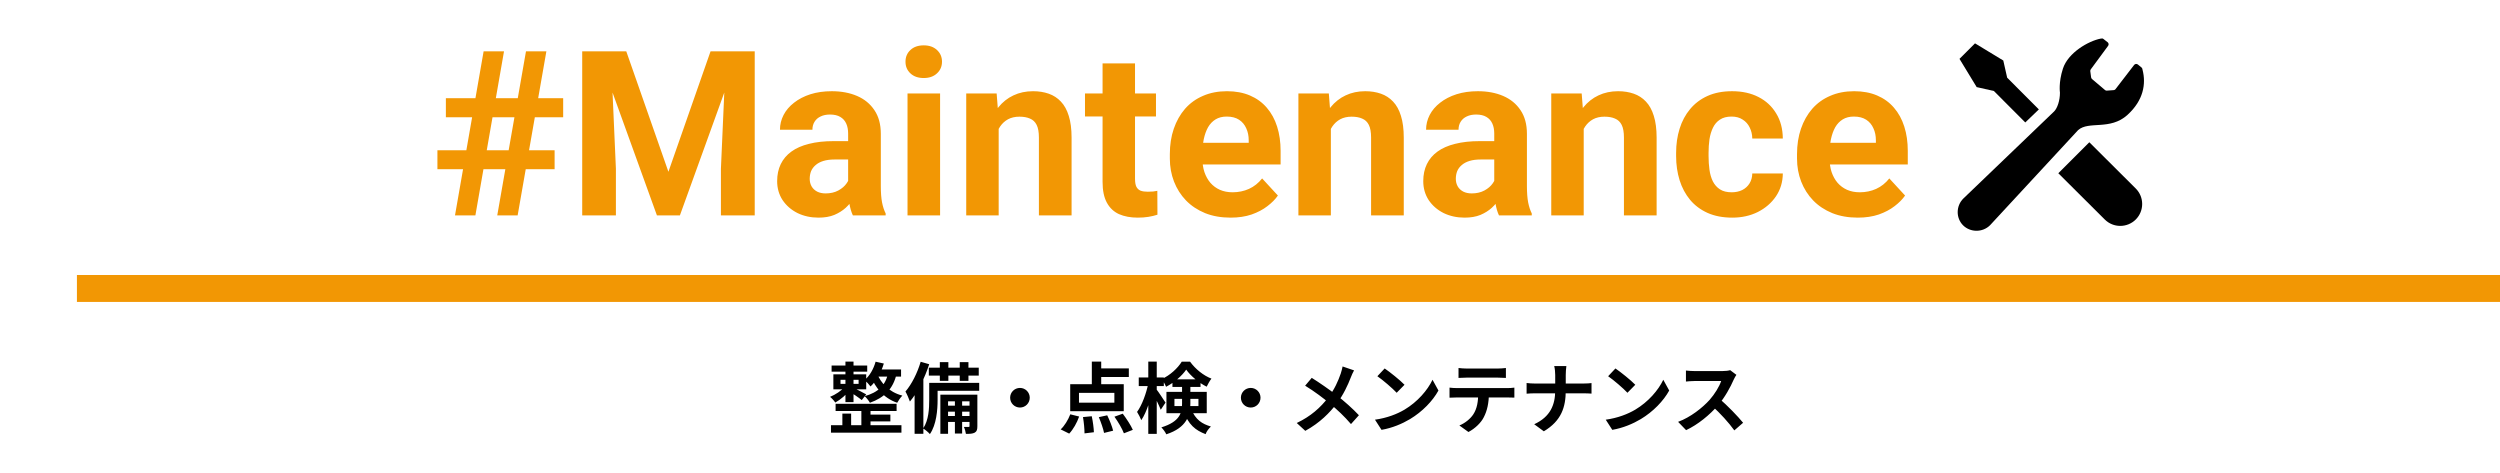
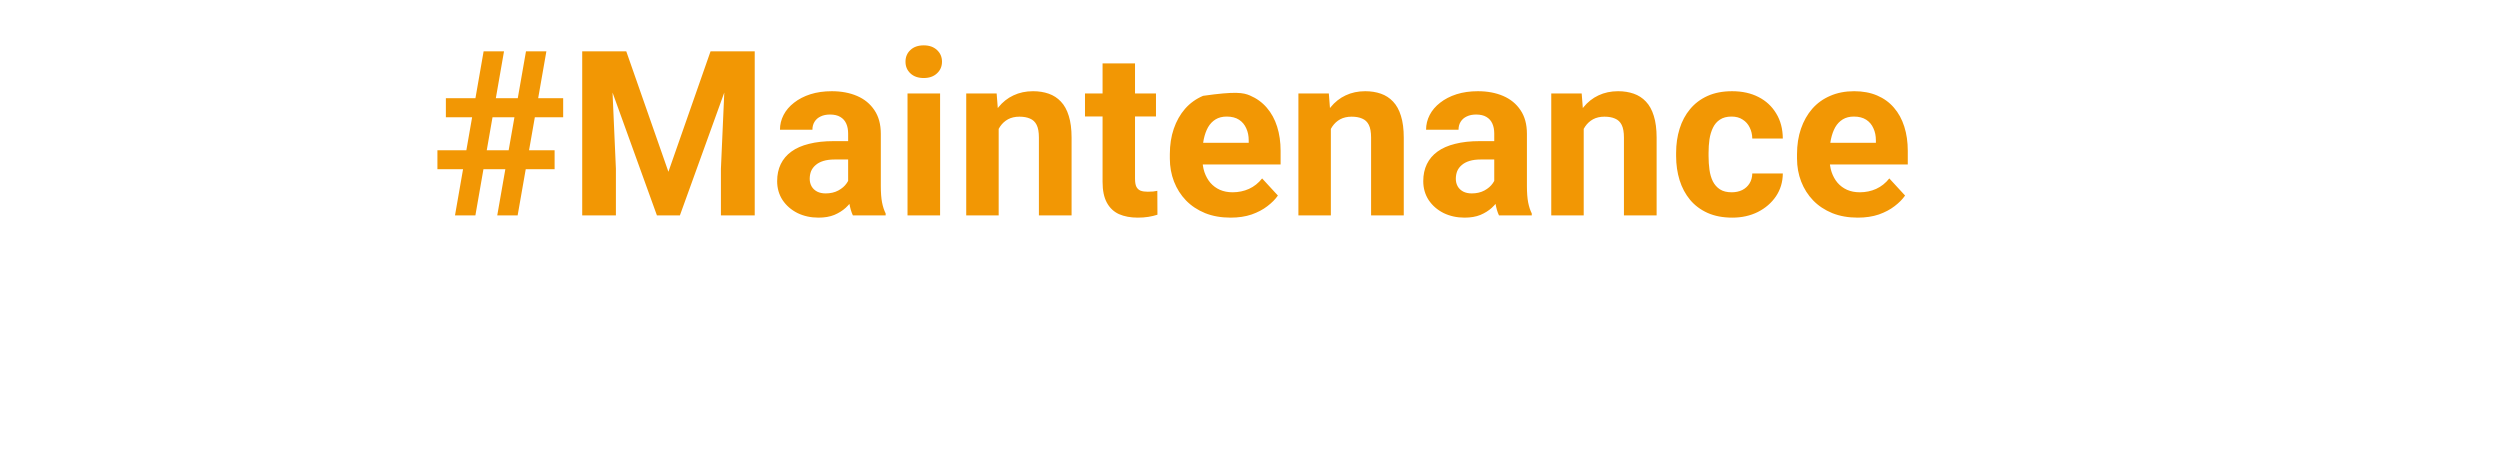
<svg xmlns="http://www.w3.org/2000/svg" width="650" height="123" viewBox="0 0 650 123" fill="none">
-   <path d="M20 75C266.03 75 403.97 75 650 75" stroke="#F29704" stroke-width="7" />
-   <path d="M217.255 104.98H233.115V106.86H217.255V104.98ZM216.215 95.04H225.475V96.64H216.215V95.04ZM225.255 107.8H231.495V109.56H225.255V107.8ZM216.055 110.56H234.375V112.5H216.055V110.56ZM223.955 105.74H226.335V111.5H223.955V105.74ZM219.815 94.02H221.915V104.56H219.815V94.02ZM219.015 107.54H221.295V111.68H219.015V107.54ZM218.535 98.74V99.8H223.235V98.74H218.535ZM216.675 97.32H225.215V101.22H216.675V97.32ZM221.995 100.88C222.635 101.16 224.675 102.22 225.215 102.54L224.055 104.02C223.335 103.42 221.675 102.3 220.855 101.8L221.995 100.88ZM227.655 94.04L229.795 94.52C229.095 96.86 227.855 99.1 226.335 100.48C226.035 100.04 225.255 99.2 224.795 98.82C226.135 97.7 227.135 95.92 227.655 94.04ZM227.695 96.06H234.275V97.92H226.775L227.695 96.06ZM230.915 96.92L233.135 97.12C232.215 101.18 229.875 103.4 226.175 104.72C225.935 104.26 225.255 103.38 224.815 103C228.235 102.06 230.295 100.2 230.915 96.92ZM228.075 97.16C228.935 99.44 231.015 101.92 234.615 102.86C234.175 103.28 233.575 104.16 233.275 104.72C229.615 103.48 227.475 100.56 226.535 98.02L228.075 97.16ZM219.615 100.6L221.115 101.22C220.195 102.5 218.535 103.92 217.175 104.66C216.875 104.2 216.255 103.52 215.815 103.18C217.175 102.64 218.775 101.58 219.615 100.6ZM244.355 94.16H246.575V99.02H244.355V94.16ZM249.535 94.16H251.795V99.02H249.535V94.16ZM248.275 103.3H250.155V112.72H248.275V103.3ZM241.495 95.6H254.475V97.66H241.495V95.6ZM245.695 105.48H252.775V107.04H245.695V105.48ZM245.695 108.16H252.775V109.7H245.695V108.16ZM242.575 99.54H254.595V101.6H242.575V99.54ZM241.595 99.54H243.775V103.96C243.775 106.58 243.475 110.42 241.775 112.86C241.415 112.44 240.495 111.66 240.015 111.4C241.475 109.24 241.595 106.18 241.595 103.92V99.54ZM244.495 102.62H253.035V104.34H246.495V112.78H244.495V102.62ZM252.075 102.62H254.115V110.78C254.115 111.66 253.995 112.16 253.435 112.48C252.875 112.78 252.155 112.82 251.135 112.8C251.075 112.28 250.855 111.5 250.615 111C251.155 111.02 251.655 111.02 251.835 111C252.035 111 252.075 110.94 252.075 110.74V102.62ZM239.375 94.06L241.595 94.7C240.455 98.2 238.615 102 236.575 104.4C236.375 103.8 235.795 102.44 235.415 101.8C237.035 99.92 238.515 96.98 239.375 94.06ZM237.795 99.54L240.015 97.34L240.075 97.38V112.78H237.795V99.54ZM265.195 100.86C266.595 100.86 267.735 102 267.735 103.4C267.735 104.82 266.595 105.96 265.195 105.96C263.775 105.96 262.635 104.82 262.635 103.4C262.635 102 263.775 100.86 265.195 100.86ZM283.875 94.02H286.315V100.96H283.875V94.02ZM280.535 102.14V104.7H289.735V102.14H280.535ZM278.255 99.9H292.175V106.92H278.255V99.9ZM284.995 95.78H293.495V98.02H284.995V95.78ZM281.575 108.44L283.855 108.22C284.155 109.58 284.375 111.32 284.415 112.38L281.975 112.68C281.975 111.6 281.815 109.82 281.575 108.44ZM285.695 108.46L287.875 107.98C288.495 109.24 289.155 110.9 289.415 111.98L287.055 112.56C286.855 111.52 286.255 109.78 285.695 108.46ZM289.755 108.34L291.915 107.56C292.875 108.84 294.035 110.6 294.535 111.76L292.215 112.66C291.795 111.52 290.715 109.68 289.755 108.34ZM278.275 107.72L280.575 108.3C280.015 109.92 279.035 111.64 277.995 112.74L275.775 111.64C276.735 110.78 277.715 109.18 278.275 107.72ZM296.075 98.14H302.595V100.38H296.075V98.14ZM298.555 94.02H300.755V112.8H298.555V94.02ZM298.555 99.68L299.895 100.14C299.335 103.32 298.155 107.2 296.735 109.24C296.495 108.6 295.995 107.68 295.635 107.1C296.915 105.36 298.055 102.22 298.555 99.68ZM300.655 101.2C301.095 101.72 302.695 104.14 303.035 104.68L301.795 106.54C301.355 105.38 300.235 103.14 299.715 102.2L300.655 101.2ZM304.835 98.62H312.135V100.6H304.835V98.62ZM308.415 96.1C307.315 97.72 305.255 99.5 303.175 100.56C302.935 99.94 302.435 99.06 302.055 98.54C304.195 97.62 306.215 95.72 307.255 94.04H309.415C310.815 95.96 312.875 97.64 314.975 98.44C314.515 99.02 314.055 99.88 313.735 100.54C311.775 99.58 309.575 97.76 308.415 96.1ZM305.355 103.7V105.58H311.595V103.7H305.355ZM303.275 101.88H313.755V107.44H303.275V101.88ZM307.335 99.88H309.495V104.98C309.495 107.94 308.555 111.2 303.235 112.92C303.035 112.42 302.355 111.5 301.955 111.12C306.815 109.62 307.335 107.28 307.335 104.92V99.88ZM309.635 106.24C310.895 109.24 312.555 110.2 314.835 110.9C314.295 111.4 313.695 112.18 313.455 112.88C310.855 111.88 308.975 110.48 307.615 106.66L309.635 106.24ZM325.195 100.86C326.595 100.86 327.735 102 327.735 103.4C327.735 104.82 326.595 105.96 325.195 105.96C323.775 105.96 322.635 104.82 322.635 103.4C322.635 102 323.775 100.86 325.195 100.86ZM352.055 96.3C351.775 96.76 351.395 97.64 351.215 98.12C350.455 100.1 349.235 102.74 347.575 104.9C345.715 107.3 343.255 109.88 339.375 112.02L337.155 109.98C340.795 108.24 343.295 106.02 345.415 103.26C346.995 101.18 347.895 99.12 348.595 97.12C348.775 96.6 348.975 95.78 349.075 95.28L352.055 96.3ZM341.055 98.24C343.035 99.48 345.775 101.38 347.455 102.7C349.595 104.36 351.695 106.24 353.315 107.96L351.255 110.26C349.515 108.22 347.755 106.58 345.635 104.82C344.195 103.62 341.855 101.82 339.335 100.28L341.055 98.24ZM360.015 95.8C361.395 96.74 363.995 98.82 365.175 100.04L363.135 102.12C362.095 101 359.575 98.82 358.115 97.82L360.015 95.8ZM357.495 109.12C360.635 108.68 363.215 107.66 365.155 106.52C368.575 104.48 371.175 101.44 372.455 98.74L373.995 101.54C372.495 104.26 369.835 107.02 366.615 108.96C364.575 110.18 361.995 111.28 359.195 111.76L357.495 109.12ZM379.215 95.68C379.855 95.76 380.675 95.82 381.355 95.82C382.615 95.82 388.215 95.82 389.395 95.82C390.055 95.82 390.855 95.76 391.535 95.68V98.26C390.855 98.22 390.075 98.18 389.395 98.18C388.215 98.18 382.615 98.18 381.355 98.18C380.675 98.18 379.815 98.22 379.215 98.26V95.68ZM376.875 100.78C377.475 100.86 378.175 100.9 378.795 100.9C380.055 100.9 390.715 100.9 391.895 100.9C392.315 100.9 393.195 100.88 393.735 100.78V103.38C393.215 103.36 392.455 103.34 391.895 103.34C390.715 103.34 380.055 103.34 378.795 103.34C378.215 103.34 377.435 103.36 376.875 103.4V100.78ZM387.115 102.18C387.115 104.8 386.655 106.8 385.795 108.46C385.115 109.86 383.555 111.4 381.795 112.32L379.435 110.62C380.855 110.06 382.275 108.92 383.055 107.74C384.055 106.22 384.335 104.34 384.335 102.2L387.115 102.18ZM404.355 97.52C404.355 96.86 404.275 95.82 404.095 95.18H407.255C407.155 95.82 407.095 96.92 407.095 97.54C407.095 98.66 407.095 100.16 407.095 101.5C407.095 105.84 405.975 109.4 401.395 112.14L398.895 110.3C403.115 108.36 404.355 105.22 404.355 101.5C404.355 100.16 404.355 98.64 404.355 97.52ZM396.915 99.58C397.535 99.66 398.355 99.72 399.155 99.72C400.295 99.72 410.375 99.72 411.595 99.72C412.515 99.72 413.375 99.66 413.795 99.6V102.34C413.375 102.3 412.375 102.26 411.575 102.26C410.375 102.26 400.295 102.26 399.215 102.26C398.355 102.26 397.555 102.3 396.915 102.36V99.58ZM420.015 95.8C421.395 96.74 423.995 98.82 425.175 100.04L423.135 102.12C422.095 101 419.575 98.82 418.115 97.82L420.015 95.8ZM417.495 109.12C420.635 108.68 423.215 107.66 425.155 106.52C428.575 104.48 431.175 101.44 432.455 98.74L433.995 101.54C432.495 104.26 429.835 107.02 426.615 108.96C424.575 110.18 421.995 111.28 419.195 111.76L417.495 109.12ZM451.465 97.46C451.305 97.68 450.945 98.28 450.765 98.7C449.945 100.6 448.465 103.32 446.745 105.32C444.505 107.9 441.485 110.38 438.385 111.84L436.305 109.68C439.545 108.48 442.625 106.04 444.505 103.96C445.825 102.46 447.045 100.48 447.505 99.06C446.665 99.06 441.565 99.06 440.705 99.06C439.885 99.06 438.785 99.16 438.345 99.2V96.34C438.885 96.42 440.125 96.48 440.705 96.48C441.765 96.48 446.885 96.48 447.765 96.48C448.645 96.48 449.425 96.38 449.845 96.24L451.465 97.46ZM447.005 103.66C449.065 105.34 451.905 108.32 453.205 109.92L450.925 111.9C449.445 109.84 447.265 107.46 445.125 105.52L447.005 103.66Z" fill="black" />
-   <path d="M118.299 56L125.74 13.344H131.043L123.602 56H118.299ZM129.285 56L136.756 13.344H142.059L134.588 56H129.285ZM146.424 30.482H115.926V25.531H146.424V30.482ZM144.197 43.988H113.729V39.066H144.197V43.988ZM155.389 13.344H162.83L173.787 44.662L184.744 13.344H192.186L176.775 56H170.799L155.389 13.344ZM151.375 13.344H158.787L160.135 43.871V56H151.375V13.344ZM188.787 13.344H196.229V56H187.439V43.871L188.787 13.344ZM220.516 48.852V34.73C220.516 33.715 220.35 32.846 220.018 32.123C219.686 31.381 219.168 30.805 218.465 30.395C217.781 29.984 216.893 29.779 215.799 29.779C214.861 29.779 214.051 29.945 213.367 30.277C212.684 30.59 212.156 31.049 211.785 31.654C211.414 32.24 211.229 32.934 211.229 33.734H202.791C202.791 32.387 203.104 31.107 203.729 29.896C204.354 28.686 205.262 27.621 206.453 26.703C207.645 25.766 209.061 25.033 210.701 24.506C212.361 23.979 214.217 23.715 216.268 23.715C218.729 23.715 220.916 24.125 222.83 24.945C224.744 25.766 226.248 26.996 227.342 28.637C228.455 30.277 229.012 32.328 229.012 34.789V48.353C229.012 50.092 229.119 51.518 229.334 52.631C229.549 53.725 229.861 54.682 230.271 55.502V56H221.746C221.336 55.141 221.023 54.066 220.809 52.777C220.613 51.469 220.516 50.16 220.516 48.852ZM221.629 36.693L221.688 41.469H216.971C215.857 41.469 214.891 41.596 214.07 41.85C213.25 42.103 212.576 42.465 212.049 42.934C211.521 43.383 211.131 43.91 210.877 44.516C210.643 45.121 210.525 45.785 210.525 46.508C210.525 47.23 210.691 47.885 211.023 48.471C211.355 49.037 211.834 49.486 212.459 49.818C213.084 50.131 213.816 50.287 214.656 50.287C215.926 50.287 217.029 50.033 217.967 49.525C218.904 49.018 219.627 48.393 220.135 47.65C220.662 46.908 220.936 46.205 220.955 45.541L223.182 49.115C222.869 49.916 222.439 50.746 221.893 51.605C221.365 52.465 220.691 53.275 219.871 54.037C219.051 54.779 218.064 55.395 216.912 55.883C215.76 56.352 214.393 56.586 212.811 56.586C210.799 56.586 208.973 56.185 207.332 55.385C205.711 54.565 204.422 53.441 203.465 52.016C202.527 50.57 202.059 48.93 202.059 47.094C202.059 45.434 202.371 43.959 202.996 42.67C203.621 41.381 204.539 40.297 205.75 39.418C206.98 38.52 208.514 37.846 210.35 37.397C212.186 36.928 214.314 36.693 216.736 36.693H221.629ZM244.422 24.301V56H235.955V24.301H244.422ZM235.428 16.039C235.428 14.809 235.857 13.793 236.717 12.992C237.576 12.191 238.729 11.791 240.174 11.791C241.6 11.791 242.742 12.191 243.602 12.992C244.48 13.793 244.92 14.809 244.92 16.039C244.92 17.27 244.48 18.285 243.602 19.086C242.742 19.887 241.6 20.287 240.174 20.287C238.729 20.287 237.576 19.887 236.717 19.086C235.857 18.285 235.428 17.27 235.428 16.039ZM259.656 31.068V56H251.219V24.301H259.129L259.656 31.068ZM258.426 39.037H256.141C256.141 36.693 256.443 34.584 257.049 32.709C257.654 30.814 258.504 29.203 259.598 27.875C260.691 26.527 261.99 25.502 263.494 24.799C265.018 24.076 266.717 23.715 268.592 23.715C270.076 23.715 271.434 23.93 272.664 24.359C273.895 24.789 274.949 25.473 275.828 26.41C276.727 27.348 277.41 28.588 277.879 30.131C278.367 31.674 278.611 33.559 278.611 35.785V56H270.115V35.756C270.115 34.35 269.92 33.256 269.529 32.475C269.139 31.693 268.562 31.146 267.801 30.834C267.059 30.502 266.141 30.336 265.047 30.336C263.914 30.336 262.928 30.561 262.088 31.01C261.268 31.459 260.584 32.084 260.037 32.885C259.51 33.666 259.109 34.584 258.836 35.639C258.562 36.693 258.426 37.826 258.426 39.037ZM300.555 24.301V30.277H282.098V24.301H300.555ZM286.668 16.479H295.105V46.449C295.105 47.367 295.223 48.07 295.457 48.559C295.711 49.047 296.082 49.389 296.57 49.584C297.059 49.76 297.674 49.848 298.416 49.848C298.943 49.848 299.412 49.828 299.822 49.789C300.252 49.73 300.613 49.672 300.906 49.613L300.936 55.824C300.213 56.059 299.432 56.244 298.592 56.381C297.752 56.518 296.824 56.586 295.809 56.586C293.953 56.586 292.332 56.283 290.945 55.678C289.578 55.053 288.523 54.057 287.781 52.69C287.039 51.322 286.668 49.525 286.668 47.299V16.479ZM319.949 56.586C317.488 56.586 315.281 56.195 313.328 55.414C311.375 54.613 309.715 53.51 308.348 52.103C307 50.697 305.965 49.066 305.242 47.211C304.52 45.336 304.158 43.344 304.158 41.234V40.062C304.158 37.66 304.5 35.463 305.184 33.471C305.867 31.479 306.844 29.75 308.113 28.285C309.402 26.82 310.965 25.697 312.801 24.916C314.637 24.115 316.707 23.715 319.012 23.715C321.258 23.715 323.25 24.086 324.988 24.828C326.727 25.57 328.182 26.625 329.354 27.992C330.545 29.359 331.443 31 332.049 32.914C332.654 34.809 332.957 36.918 332.957 39.242V42.758H307.762V37.133H324.666V36.488C324.666 35.316 324.451 34.272 324.021 33.353C323.611 32.416 322.986 31.674 322.146 31.127C321.307 30.58 320.232 30.307 318.924 30.307C317.811 30.307 316.854 30.551 316.053 31.039C315.252 31.527 314.598 32.211 314.09 33.09C313.602 33.969 313.23 35.004 312.977 36.195C312.742 37.367 312.625 38.656 312.625 40.062V41.234C312.625 42.504 312.801 43.676 313.152 44.75C313.523 45.824 314.041 46.752 314.705 47.533C315.389 48.315 316.209 48.92 317.166 49.35C318.143 49.779 319.246 49.994 320.477 49.994C322 49.994 323.416 49.701 324.725 49.115C326.053 48.51 327.195 47.602 328.152 46.391L332.254 50.844C331.59 51.801 330.682 52.719 329.529 53.598C328.396 54.477 327.029 55.199 325.428 55.766C323.826 56.312 322 56.586 319.949 56.586ZM346.023 31.068V56H337.586V24.301H345.496L346.023 31.068ZM344.793 39.037H342.508C342.508 36.693 342.811 34.584 343.416 32.709C344.021 30.814 344.871 29.203 345.965 27.875C347.059 26.527 348.357 25.502 349.861 24.799C351.385 24.076 353.084 23.715 354.959 23.715C356.443 23.715 357.801 23.93 359.031 24.359C360.262 24.789 361.316 25.473 362.195 26.41C363.094 27.348 363.777 28.588 364.246 30.131C364.734 31.674 364.979 33.559 364.979 35.785V56H356.482V35.756C356.482 34.35 356.287 33.256 355.896 32.475C355.506 31.693 354.93 31.146 354.168 30.834C353.426 30.502 352.508 30.336 351.414 30.336C350.281 30.336 349.295 30.561 348.455 31.01C347.635 31.459 346.951 32.084 346.404 32.885C345.877 33.666 345.477 34.584 345.203 35.639C344.93 36.693 344.793 37.826 344.793 39.037ZM388.504 48.852V34.73C388.504 33.715 388.338 32.846 388.006 32.123C387.674 31.381 387.156 30.805 386.453 30.395C385.77 29.984 384.881 29.779 383.787 29.779C382.85 29.779 382.039 29.945 381.355 30.277C380.672 30.59 380.145 31.049 379.773 31.654C379.402 32.24 379.217 32.934 379.217 33.734H370.779C370.779 32.387 371.092 31.107 371.717 29.896C372.342 28.686 373.25 27.621 374.441 26.703C375.633 25.766 377.049 25.033 378.689 24.506C380.35 23.979 382.205 23.715 384.256 23.715C386.717 23.715 388.904 24.125 390.818 24.945C392.732 25.766 394.236 26.996 395.33 28.637C396.443 30.277 397 32.328 397 34.789V48.353C397 50.092 397.107 51.518 397.322 52.631C397.537 53.725 397.85 54.682 398.26 55.502V56H389.734C389.324 55.141 389.012 54.066 388.797 52.777C388.602 51.469 388.504 50.16 388.504 48.852ZM389.617 36.693L389.676 41.469H384.959C383.846 41.469 382.879 41.596 382.059 41.85C381.238 42.103 380.564 42.465 380.037 42.934C379.51 43.383 379.119 43.91 378.865 44.516C378.631 45.121 378.514 45.785 378.514 46.508C378.514 47.23 378.68 47.885 379.012 48.471C379.344 49.037 379.822 49.486 380.447 49.818C381.072 50.131 381.805 50.287 382.645 50.287C383.914 50.287 385.018 50.033 385.955 49.525C386.893 49.018 387.615 48.393 388.123 47.65C388.65 46.908 388.924 46.205 388.943 45.541L391.17 49.115C390.857 49.916 390.428 50.746 389.881 51.605C389.354 52.465 388.68 53.275 387.859 54.037C387.039 54.779 386.053 55.395 384.9 55.883C383.748 56.352 382.381 56.586 380.799 56.586C378.787 56.586 376.961 56.185 375.32 55.385C373.699 54.565 372.41 53.441 371.453 52.016C370.516 50.57 370.047 48.93 370.047 47.094C370.047 45.434 370.359 43.959 370.984 42.67C371.609 41.381 372.527 40.297 373.738 39.418C374.969 38.52 376.502 37.846 378.338 37.397C380.174 36.928 382.303 36.693 384.725 36.693H389.617ZM411.766 31.068V56H403.328V24.301H411.238L411.766 31.068ZM410.535 39.037H408.25C408.25 36.693 408.553 34.584 409.158 32.709C409.764 30.814 410.613 29.203 411.707 27.875C412.801 26.527 414.1 25.502 415.604 24.799C417.127 24.076 418.826 23.715 420.701 23.715C422.186 23.715 423.543 23.93 424.773 24.359C426.004 24.789 427.059 25.473 427.938 26.41C428.836 27.348 429.52 28.588 429.988 30.131C430.477 31.674 430.721 33.559 430.721 35.785V56H422.225V35.756C422.225 34.35 422.029 33.256 421.639 32.475C421.248 31.693 420.672 31.146 419.91 30.834C419.168 30.502 418.25 30.336 417.156 30.336C416.023 30.336 415.037 30.561 414.197 31.01C413.377 31.459 412.693 32.084 412.146 32.885C411.619 33.666 411.219 34.584 410.945 35.639C410.672 36.693 410.535 37.826 410.535 39.037ZM450.232 49.994C451.268 49.994 452.186 49.799 452.986 49.408C453.787 48.998 454.412 48.432 454.861 47.709C455.33 46.967 455.574 46.098 455.594 45.102H463.533C463.514 47.328 462.918 49.31 461.746 51.049C460.574 52.768 459.002 54.125 457.029 55.121C455.057 56.098 452.85 56.586 450.408 56.586C447.947 56.586 445.799 56.176 443.963 55.355C442.146 54.535 440.633 53.402 439.422 51.957C438.211 50.492 437.303 48.793 436.697 46.859C436.092 44.906 435.789 42.816 435.789 40.59V39.74C435.789 37.494 436.092 35.404 436.697 33.471C437.303 31.518 438.211 29.818 439.422 28.373C440.633 26.908 442.146 25.766 443.963 24.945C445.779 24.125 447.908 23.715 450.35 23.715C452.947 23.715 455.223 24.213 457.176 25.209C459.148 26.205 460.691 27.631 461.805 29.486C462.938 31.322 463.514 33.5 463.533 36.02H455.594C455.574 34.965 455.35 34.008 454.92 33.148C454.51 32.289 453.904 31.605 453.104 31.098C452.322 30.57 451.355 30.307 450.203 30.307C448.973 30.307 447.967 30.57 447.186 31.098C446.404 31.605 445.799 32.309 445.369 33.207C444.939 34.086 444.637 35.092 444.461 36.225C444.305 37.338 444.227 38.51 444.227 39.74V40.59C444.227 41.82 444.305 43.002 444.461 44.135C444.617 45.268 444.91 46.273 445.34 47.152C445.789 48.031 446.404 48.725 447.186 49.232C447.967 49.74 448.982 49.994 450.232 49.994ZM483.016 56.586C480.555 56.586 478.348 56.195 476.395 55.414C474.441 54.613 472.781 53.51 471.414 52.103C470.066 50.697 469.031 49.066 468.309 47.211C467.586 45.336 467.225 43.344 467.225 41.234V40.062C467.225 37.66 467.566 35.463 468.25 33.471C468.934 31.479 469.91 29.75 471.18 28.285C472.469 26.82 474.031 25.697 475.867 24.916C477.703 24.115 479.773 23.715 482.078 23.715C484.324 23.715 486.316 24.086 488.055 24.828C489.793 25.57 491.248 26.625 492.42 27.992C493.611 29.359 494.51 31 495.115 32.914C495.721 34.809 496.023 36.918 496.023 39.242V42.758H470.828V37.133H487.732V36.488C487.732 35.316 487.518 34.272 487.088 33.353C486.678 32.416 486.053 31.674 485.213 31.127C484.373 30.58 483.299 30.307 481.99 30.307C480.877 30.307 479.92 30.551 479.119 31.039C478.318 31.527 477.664 32.211 477.156 33.09C476.668 33.969 476.297 35.004 476.043 36.195C475.809 37.367 475.691 38.656 475.691 40.062V41.234C475.691 42.504 475.867 43.676 476.219 44.75C476.59 45.824 477.107 46.752 477.771 47.533C478.455 48.315 479.275 48.92 480.232 49.35C481.209 49.779 482.312 49.994 483.543 49.994C485.066 49.994 486.482 49.701 487.791 49.115C489.119 48.51 490.262 47.602 491.219 46.391L495.32 50.844C494.656 51.801 493.748 52.719 492.596 53.598C491.463 54.477 490.096 55.199 488.494 55.766C486.893 56.312 485.066 56.586 483.016 56.586Z" fill="#F29704" />
-   <path d="M518.404 23.655L526.57 31.838C527.969 30.494 529.185 29.326 530.099 28.451L521.863 20.198L520.855 15.733L513.502 11.272L511.485 13.288L509.468 15.303L513.936 22.647L518.404 23.655Z" fill="black" />
-   <path d="M543.222 36.986L555.297 49.014C557.521 51.236 557.521 54.842 555.297 57.068C553.069 59.291 549.465 59.291 547.237 57.068L535.162 45.041L543.222 36.986Z" fill="black" />
-   <path d="M553.147 29.865C557.306 26.096 557.998 21.811 557.072 18.197C557.044 17.912 556.974 17.67 556.724 17.49L555.887 16.807C555.743 16.67 555.547 16.604 555.352 16.623C555.156 16.643 554.977 16.744 554.859 16.904L550.047 23.158C549.914 23.342 549.695 23.447 549.469 23.439L547.721 23.568C547.573 23.564 547.428 23.51 547.311 23.416L543.937 20.557C543.801 20.444 543.711 20.287 543.687 20.111L543.476 18.529C543.453 18.354 543.496 18.178 543.601 18.033L548.108 11.916C548.312 11.635 548.273 11.248 548.019 11.01L546.924 10.155C546.709 9.955 546.467 9.983 546.134 10.049C543.023 10.662 537.71 13.674 536.362 17.838C535.173 21.502 535.588 24.084 535.588 24.084C535.588 26.15 534.908 28.139 534.071 28.975L510.594 51.498C510.547 51.541 510.504 51.58 510.461 51.627C508.522 53.564 508.526 56.709 510.398 58.58C512.27 60.451 515.464 60.501 517.407 58.564C517.497 58.474 517.583 58.38 517.665 58.287L540.306 33.83C543.089 31.354 548.605 33.99 553.151 29.869L553.147 29.865Z" fill="black" />
+   <path d="M118.299 56L125.74 13.344H131.043L123.602 56H118.299ZM129.285 56L136.756 13.344H142.059L134.588 56H129.285ZM146.424 30.482H115.926V25.531H146.424V30.482ZM144.197 43.988H113.729V39.066H144.197V43.988ZM155.389 13.344H162.83L173.787 44.662L184.744 13.344H192.186L176.775 56H170.799L155.389 13.344ZM151.375 13.344H158.787L160.135 43.871V56H151.375V13.344ZM188.787 13.344H196.229V56H187.439V43.871L188.787 13.344ZM220.516 48.852V34.73C220.516 33.715 220.35 32.846 220.018 32.123C219.686 31.381 219.168 30.805 218.465 30.395C217.781 29.984 216.893 29.779 215.799 29.779C214.861 29.779 214.051 29.945 213.367 30.277C212.684 30.59 212.156 31.049 211.785 31.654C211.414 32.24 211.229 32.934 211.229 33.734H202.791C202.791 32.387 203.104 31.107 203.729 29.896C204.354 28.686 205.262 27.621 206.453 26.703C207.645 25.766 209.061 25.033 210.701 24.506C212.361 23.979 214.217 23.715 216.268 23.715C218.729 23.715 220.916 24.125 222.83 24.945C224.744 25.766 226.248 26.996 227.342 28.637C228.455 30.277 229.012 32.328 229.012 34.789V48.353C229.012 50.092 229.119 51.518 229.334 52.631C229.549 53.725 229.861 54.682 230.271 55.502V56H221.746C221.336 55.141 221.023 54.066 220.809 52.777C220.613 51.469 220.516 50.16 220.516 48.852ZM221.629 36.693L221.688 41.469H216.971C215.857 41.469 214.891 41.596 214.07 41.85C213.25 42.103 212.576 42.465 212.049 42.934C211.521 43.383 211.131 43.91 210.877 44.516C210.643 45.121 210.525 45.785 210.525 46.508C210.525 47.23 210.691 47.885 211.023 48.471C211.355 49.037 211.834 49.486 212.459 49.818C213.084 50.131 213.816 50.287 214.656 50.287C215.926 50.287 217.029 50.033 217.967 49.525C218.904 49.018 219.627 48.393 220.135 47.65C220.662 46.908 220.936 46.205 220.955 45.541L223.182 49.115C222.869 49.916 222.439 50.746 221.893 51.605C221.365 52.465 220.691 53.275 219.871 54.037C219.051 54.779 218.064 55.395 216.912 55.883C215.76 56.352 214.393 56.586 212.811 56.586C210.799 56.586 208.973 56.185 207.332 55.385C205.711 54.565 204.422 53.441 203.465 52.016C202.527 50.57 202.059 48.93 202.059 47.094C202.059 45.434 202.371 43.959 202.996 42.67C203.621 41.381 204.539 40.297 205.75 39.418C206.98 38.52 208.514 37.846 210.35 37.397C212.186 36.928 214.314 36.693 216.736 36.693H221.629ZM244.422 24.301V56H235.955V24.301H244.422ZM235.428 16.039C235.428 14.809 235.857 13.793 236.717 12.992C237.576 12.191 238.729 11.791 240.174 11.791C241.6 11.791 242.742 12.191 243.602 12.992C244.48 13.793 244.92 14.809 244.92 16.039C244.92 17.27 244.48 18.285 243.602 19.086C242.742 19.887 241.6 20.287 240.174 20.287C238.729 20.287 237.576 19.887 236.717 19.086C235.857 18.285 235.428 17.27 235.428 16.039ZM259.656 31.068V56H251.219V24.301H259.129L259.656 31.068ZM258.426 39.037H256.141C256.141 36.693 256.443 34.584 257.049 32.709C257.654 30.814 258.504 29.203 259.598 27.875C260.691 26.527 261.99 25.502 263.494 24.799C265.018 24.076 266.717 23.715 268.592 23.715C270.076 23.715 271.434 23.93 272.664 24.359C273.895 24.789 274.949 25.473 275.828 26.41C276.727 27.348 277.41 28.588 277.879 30.131C278.367 31.674 278.611 33.559 278.611 35.785V56H270.115V35.756C270.115 34.35 269.92 33.256 269.529 32.475C269.139 31.693 268.562 31.146 267.801 30.834C267.059 30.502 266.141 30.336 265.047 30.336C263.914 30.336 262.928 30.561 262.088 31.01C261.268 31.459 260.584 32.084 260.037 32.885C259.51 33.666 259.109 34.584 258.836 35.639C258.562 36.693 258.426 37.826 258.426 39.037ZM300.555 24.301V30.277H282.098V24.301H300.555ZM286.668 16.479H295.105V46.449C295.105 47.367 295.223 48.07 295.457 48.559C295.711 49.047 296.082 49.389 296.57 49.584C297.059 49.76 297.674 49.848 298.416 49.848C298.943 49.848 299.412 49.828 299.822 49.789C300.252 49.73 300.613 49.672 300.906 49.613L300.936 55.824C300.213 56.059 299.432 56.244 298.592 56.381C297.752 56.518 296.824 56.586 295.809 56.586C293.953 56.586 292.332 56.283 290.945 55.678C289.578 55.053 288.523 54.057 287.781 52.69C287.039 51.322 286.668 49.525 286.668 47.299V16.479ZM319.949 56.586C317.488 56.586 315.281 56.195 313.328 55.414C311.375 54.613 309.715 53.51 308.348 52.103C307 50.697 305.965 49.066 305.242 47.211C304.52 45.336 304.158 43.344 304.158 41.234V40.062C304.158 37.66 304.5 35.463 305.184 33.471C305.867 31.479 306.844 29.75 308.113 28.285C309.402 26.82 310.965 25.697 312.801 24.916C321.258 23.715 323.25 24.086 324.988 24.828C326.727 25.57 328.182 26.625 329.354 27.992C330.545 29.359 331.443 31 332.049 32.914C332.654 34.809 332.957 36.918 332.957 39.242V42.758H307.762V37.133H324.666V36.488C324.666 35.316 324.451 34.272 324.021 33.353C323.611 32.416 322.986 31.674 322.146 31.127C321.307 30.58 320.232 30.307 318.924 30.307C317.811 30.307 316.854 30.551 316.053 31.039C315.252 31.527 314.598 32.211 314.09 33.09C313.602 33.969 313.23 35.004 312.977 36.195C312.742 37.367 312.625 38.656 312.625 40.062V41.234C312.625 42.504 312.801 43.676 313.152 44.75C313.523 45.824 314.041 46.752 314.705 47.533C315.389 48.315 316.209 48.92 317.166 49.35C318.143 49.779 319.246 49.994 320.477 49.994C322 49.994 323.416 49.701 324.725 49.115C326.053 48.51 327.195 47.602 328.152 46.391L332.254 50.844C331.59 51.801 330.682 52.719 329.529 53.598C328.396 54.477 327.029 55.199 325.428 55.766C323.826 56.312 322 56.586 319.949 56.586ZM346.023 31.068V56H337.586V24.301H345.496L346.023 31.068ZM344.793 39.037H342.508C342.508 36.693 342.811 34.584 343.416 32.709C344.021 30.814 344.871 29.203 345.965 27.875C347.059 26.527 348.357 25.502 349.861 24.799C351.385 24.076 353.084 23.715 354.959 23.715C356.443 23.715 357.801 23.93 359.031 24.359C360.262 24.789 361.316 25.473 362.195 26.41C363.094 27.348 363.777 28.588 364.246 30.131C364.734 31.674 364.979 33.559 364.979 35.785V56H356.482V35.756C356.482 34.35 356.287 33.256 355.896 32.475C355.506 31.693 354.93 31.146 354.168 30.834C353.426 30.502 352.508 30.336 351.414 30.336C350.281 30.336 349.295 30.561 348.455 31.01C347.635 31.459 346.951 32.084 346.404 32.885C345.877 33.666 345.477 34.584 345.203 35.639C344.93 36.693 344.793 37.826 344.793 39.037ZM388.504 48.852V34.73C388.504 33.715 388.338 32.846 388.006 32.123C387.674 31.381 387.156 30.805 386.453 30.395C385.77 29.984 384.881 29.779 383.787 29.779C382.85 29.779 382.039 29.945 381.355 30.277C380.672 30.59 380.145 31.049 379.773 31.654C379.402 32.24 379.217 32.934 379.217 33.734H370.779C370.779 32.387 371.092 31.107 371.717 29.896C372.342 28.686 373.25 27.621 374.441 26.703C375.633 25.766 377.049 25.033 378.689 24.506C380.35 23.979 382.205 23.715 384.256 23.715C386.717 23.715 388.904 24.125 390.818 24.945C392.732 25.766 394.236 26.996 395.33 28.637C396.443 30.277 397 32.328 397 34.789V48.353C397 50.092 397.107 51.518 397.322 52.631C397.537 53.725 397.85 54.682 398.26 55.502V56H389.734C389.324 55.141 389.012 54.066 388.797 52.777C388.602 51.469 388.504 50.16 388.504 48.852ZM389.617 36.693L389.676 41.469H384.959C383.846 41.469 382.879 41.596 382.059 41.85C381.238 42.103 380.564 42.465 380.037 42.934C379.51 43.383 379.119 43.91 378.865 44.516C378.631 45.121 378.514 45.785 378.514 46.508C378.514 47.23 378.68 47.885 379.012 48.471C379.344 49.037 379.822 49.486 380.447 49.818C381.072 50.131 381.805 50.287 382.645 50.287C383.914 50.287 385.018 50.033 385.955 49.525C386.893 49.018 387.615 48.393 388.123 47.65C388.65 46.908 388.924 46.205 388.943 45.541L391.17 49.115C390.857 49.916 390.428 50.746 389.881 51.605C389.354 52.465 388.68 53.275 387.859 54.037C387.039 54.779 386.053 55.395 384.9 55.883C383.748 56.352 382.381 56.586 380.799 56.586C378.787 56.586 376.961 56.185 375.32 55.385C373.699 54.565 372.41 53.441 371.453 52.016C370.516 50.57 370.047 48.93 370.047 47.094C370.047 45.434 370.359 43.959 370.984 42.67C371.609 41.381 372.527 40.297 373.738 39.418C374.969 38.52 376.502 37.846 378.338 37.397C380.174 36.928 382.303 36.693 384.725 36.693H389.617ZM411.766 31.068V56H403.328V24.301H411.238L411.766 31.068ZM410.535 39.037H408.25C408.25 36.693 408.553 34.584 409.158 32.709C409.764 30.814 410.613 29.203 411.707 27.875C412.801 26.527 414.1 25.502 415.604 24.799C417.127 24.076 418.826 23.715 420.701 23.715C422.186 23.715 423.543 23.93 424.773 24.359C426.004 24.789 427.059 25.473 427.938 26.41C428.836 27.348 429.52 28.588 429.988 30.131C430.477 31.674 430.721 33.559 430.721 35.785V56H422.225V35.756C422.225 34.35 422.029 33.256 421.639 32.475C421.248 31.693 420.672 31.146 419.91 30.834C419.168 30.502 418.25 30.336 417.156 30.336C416.023 30.336 415.037 30.561 414.197 31.01C413.377 31.459 412.693 32.084 412.146 32.885C411.619 33.666 411.219 34.584 410.945 35.639C410.672 36.693 410.535 37.826 410.535 39.037ZM450.232 49.994C451.268 49.994 452.186 49.799 452.986 49.408C453.787 48.998 454.412 48.432 454.861 47.709C455.33 46.967 455.574 46.098 455.594 45.102H463.533C463.514 47.328 462.918 49.31 461.746 51.049C460.574 52.768 459.002 54.125 457.029 55.121C455.057 56.098 452.85 56.586 450.408 56.586C447.947 56.586 445.799 56.176 443.963 55.355C442.146 54.535 440.633 53.402 439.422 51.957C438.211 50.492 437.303 48.793 436.697 46.859C436.092 44.906 435.789 42.816 435.789 40.59V39.74C435.789 37.494 436.092 35.404 436.697 33.471C437.303 31.518 438.211 29.818 439.422 28.373C440.633 26.908 442.146 25.766 443.963 24.945C445.779 24.125 447.908 23.715 450.35 23.715C452.947 23.715 455.223 24.213 457.176 25.209C459.148 26.205 460.691 27.631 461.805 29.486C462.938 31.322 463.514 33.5 463.533 36.02H455.594C455.574 34.965 455.35 34.008 454.92 33.148C454.51 32.289 453.904 31.605 453.104 31.098C452.322 30.57 451.355 30.307 450.203 30.307C448.973 30.307 447.967 30.57 447.186 31.098C446.404 31.605 445.799 32.309 445.369 33.207C444.939 34.086 444.637 35.092 444.461 36.225C444.305 37.338 444.227 38.51 444.227 39.74V40.59C444.227 41.82 444.305 43.002 444.461 44.135C444.617 45.268 444.91 46.273 445.34 47.152C445.789 48.031 446.404 48.725 447.186 49.232C447.967 49.74 448.982 49.994 450.232 49.994ZM483.016 56.586C480.555 56.586 478.348 56.195 476.395 55.414C474.441 54.613 472.781 53.51 471.414 52.103C470.066 50.697 469.031 49.066 468.309 47.211C467.586 45.336 467.225 43.344 467.225 41.234V40.062C467.225 37.66 467.566 35.463 468.25 33.471C468.934 31.479 469.91 29.75 471.18 28.285C472.469 26.82 474.031 25.697 475.867 24.916C477.703 24.115 479.773 23.715 482.078 23.715C484.324 23.715 486.316 24.086 488.055 24.828C489.793 25.57 491.248 26.625 492.42 27.992C493.611 29.359 494.51 31 495.115 32.914C495.721 34.809 496.023 36.918 496.023 39.242V42.758H470.828V37.133H487.732V36.488C487.732 35.316 487.518 34.272 487.088 33.353C486.678 32.416 486.053 31.674 485.213 31.127C484.373 30.58 483.299 30.307 481.99 30.307C480.877 30.307 479.92 30.551 479.119 31.039C478.318 31.527 477.664 32.211 477.156 33.09C476.668 33.969 476.297 35.004 476.043 36.195C475.809 37.367 475.691 38.656 475.691 40.062V41.234C475.691 42.504 475.867 43.676 476.219 44.75C476.59 45.824 477.107 46.752 477.771 47.533C478.455 48.315 479.275 48.92 480.232 49.35C481.209 49.779 482.312 49.994 483.543 49.994C485.066 49.994 486.482 49.701 487.791 49.115C489.119 48.51 490.262 47.602 491.219 46.391L495.32 50.844C494.656 51.801 493.748 52.719 492.596 53.598C491.463 54.477 490.096 55.199 488.494 55.766C486.893 56.312 485.066 56.586 483.016 56.586Z" fill="#F29704" />
</svg>